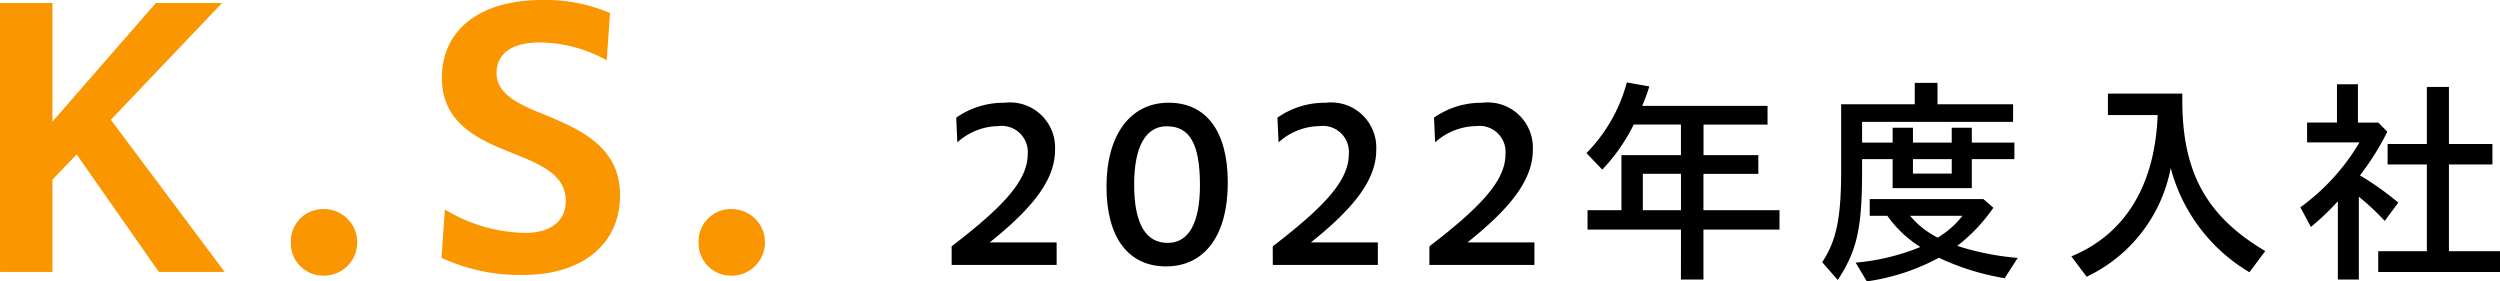
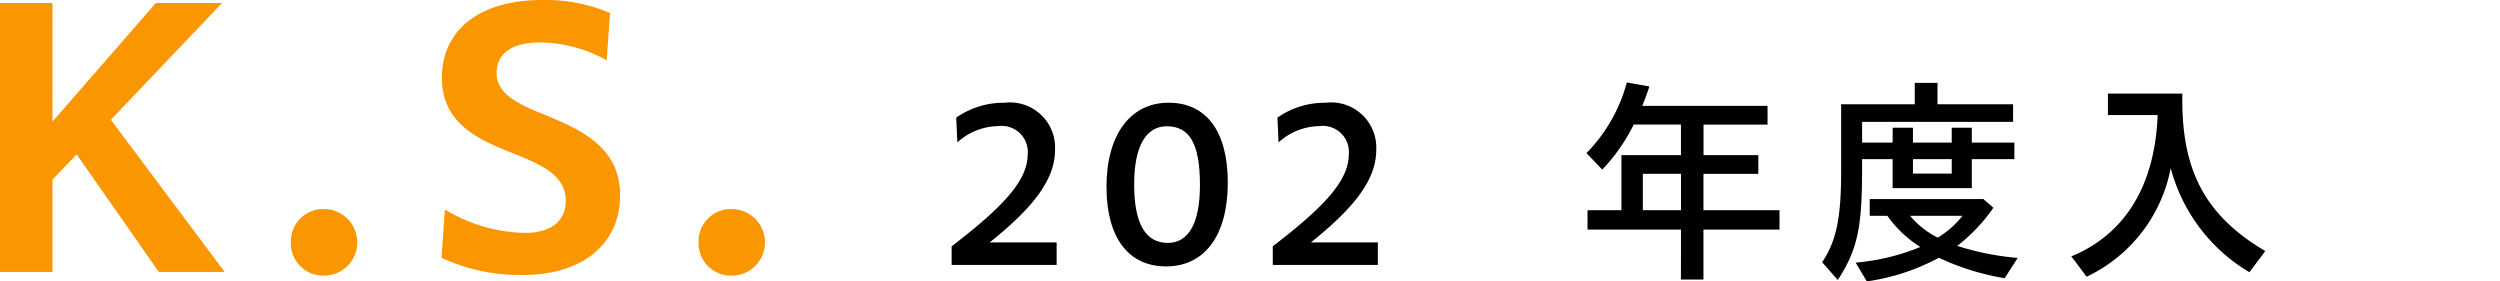
<svg xmlns="http://www.w3.org/2000/svg" width="134.439" height="15.129" viewBox="0 0 134.439 15.129">
  <g id="グループ_12616" data-name="グループ 12616" transform="translate(-836.445 -1075.568)">
    <g id="グループ_1511" data-name="グループ 1511">
      <g id="グループ_1510" data-name="グループ 1510" style="isolation: isolate">
        <path id="パス_3644" data-name="パス 3644" d="M836.445,1075.728h2.82v6.381l5.562-6.381h3.56l-5.981,6.281,6.121,8.182h-3.54l-4.421-6.321-1.3,1.359v4.962h-2.82Z" fill="#fa9600" />
        <path id="パス_3645" data-name="パス 3645" d="M852.087,1088.591a1.734,1.734,0,0,1,1.78-1.78,1.79,1.79,0,0,1,0,3.58A1.739,1.739,0,0,1,852.087,1088.591Z" fill="#fa9600" />
        <path id="パス_3646" data-name="パス 3646" d="M860.188,1089.431l.18-2.6a8.543,8.543,0,0,0,4.321,1.261c1.38,0,2.181-.641,2.181-1.721,0-1.4-1.341-1.96-2.841-2.56-1.821-.72-3.821-1.581-3.821-4.061,0-2.561,2.021-4.181,5.381-4.181a8.852,8.852,0,0,1,3.661.7l-.18,2.541a7.539,7.539,0,0,0-3.581-.96c-1.58,0-2.34.639-2.34,1.66,0,1.12,1.2,1.68,2.62,2.24,1.861.78,4.021,1.7,4.021,4.321,0,2.58-1.98,4.281-5.2,4.281A9.955,9.955,0,0,1,860.188,1089.431Z" fill="#fa9600" />
        <path id="パス_3647" data-name="パス 3647" d="M874.012,1088.591a1.734,1.734,0,0,1,1.78-1.78,1.79,1.79,0,0,1,0,3.58A1.739,1.739,0,0,1,874.012,1088.591Z" fill="#fa9600" />
      </g>
    </g>
    <path id="パス_13612" data-name="パス 13612" d="M473.62,178.814c2.782-2.135,4.09-3.538,4.09-4.953a1.4,1.4,0,0,0-1.583-1.511,3.338,3.338,0,0,0-2.2.875l-.06-1.331a4.431,4.431,0,0,1,2.59-.8,2.428,2.428,0,0,1,2.723,2.543c0,1.572-1.163,3.094-3.514,4.965h3.6v1.212H473.62Z" transform="translate(414 910)" />
    <path id="パス_13613" data-name="パス 13613" d="M481.946,175.624c0-2.842,1.307-4.533,3.346-4.533,2,0,3.178,1.511,3.178,4.293,0,2.867-1.259,4.51-3.322,4.51-2,0-3.2-1.523-3.2-4.27m5.025-.1c0-2.267-.576-3.166-1.787-3.166-1.1,0-1.751,1.043-1.751,3.13,0,2.147.636,3.142,1.811,3.142,1.091,0,1.727-1.019,1.727-3.106" transform="translate(414 910)" />
    <path id="パス_13614" data-name="パス 13614" d="M490.888,178.814c2.782-2.135,4.09-3.538,4.09-4.953a1.4,1.4,0,0,0-1.583-1.511,3.338,3.338,0,0,0-2.195.875l-.06-1.331a4.432,4.432,0,0,1,2.591-.8,2.428,2.428,0,0,1,2.722,2.543c0,1.572-1.163,3.094-3.514,4.965h3.6v1.212h-5.649Z" transform="translate(414 910)" />
-     <path id="パス_13615" data-name="パス 13615" d="M499.313,178.814c2.782-2.135,4.09-3.538,4.09-4.953a1.4,1.4,0,0,0-1.583-1.511,3.338,3.338,0,0,0-2.2.875l-.06-1.331a4.432,4.432,0,0,1,2.59-.8,2.428,2.428,0,0,1,2.723,2.543c0,1.572-1.163,3.094-3.514,4.965h3.6v1.212h-5.649Z" transform="translate(414 910)" />
    <path id="パス_13616" data-name="パス 13616" d="M512.841,177.915h-5.025v-1.043h1.823v-2.963h3.2v-1.643H510.3a9.769,9.769,0,0,1-1.692,2.422l-.851-.887a8.536,8.536,0,0,0,2.171-3.8l1.211.216a9.966,9.966,0,0,1-.384,1.043h6.741v1.007h-3.443v1.643H517v1.008h-2.951v1.955h4.09v1.043h-4.09V180.6h-1.211Zm0-3H510.79v1.955h2.051Z" transform="translate(414 910)" />
    <path id="パス_13617" data-name="パス 13617" d="M520.434,179.666c.768-1.152,1.02-2.387,1.02-4.929v-3.562h3.958v-1.152h1.223v1.152H530.7v.947h-8.12v1.115h1.643v-.8h1.092v.8H527.4v-.8h1.08v.8h2.29v.888h-2.29v1.559h-4.258v-1.559h-1.643v.612c0,3.082-.252,4.27-1.307,5.889Zm1.8.024a11.791,11.791,0,0,0,3.478-.84,6.235,6.235,0,0,1-1.775-1.678h-.947v-.9H529.1l.54.468a9.193,9.193,0,0,1-1.943,2.051,14.626,14.626,0,0,0,3.25.647l-.7,1.091a13.453,13.453,0,0,1-3.538-1.1,11.571,11.571,0,0,1-3.874,1.271Zm5.745-2.518H525.16a4.645,4.645,0,0,0,1.487,1.174,4.881,4.881,0,0,0,1.331-1.174m-.576-3.047h-2.087v.78H527.4Z" transform="translate(414 910)" />
    <path id="パス_13618" data-name="パス 13618" d="M533.832,179.354c2.891-1.187,4.5-3.814,4.642-7.6H535.8V170.6H539.8v.468c.024,3.813,1.331,6.152,4.461,8l-.851,1.14a9.258,9.258,0,0,1-4.234-5.6,8.148,8.148,0,0,1-4.521,5.841Z" transform="translate(414 910)" />
-     <path id="パス_13619" data-name="パス 13619" d="M548.165,176.391a13.462,13.462,0,0,1-1.451,1.38l-.564-1.055a11.613,11.613,0,0,0,3.178-3.491H546.51v-1.067h1.607V170.1h1.127v2.062h1.1l.48.492A14.1,14.1,0,0,1,549.352,175a15.658,15.658,0,0,1,2.063,1.463l-.731.983a13.506,13.506,0,0,0-1.391-1.3V180.6h-1.128Zm2.171,2.687h2.615v-4.665H550.84v-1.1h2.111v-3.07h1.187v3.07h2.339v1.1h-2.339v4.665h2.746v1.116h-6.548Z" transform="translate(414 910)" />
  </g>
</svg>